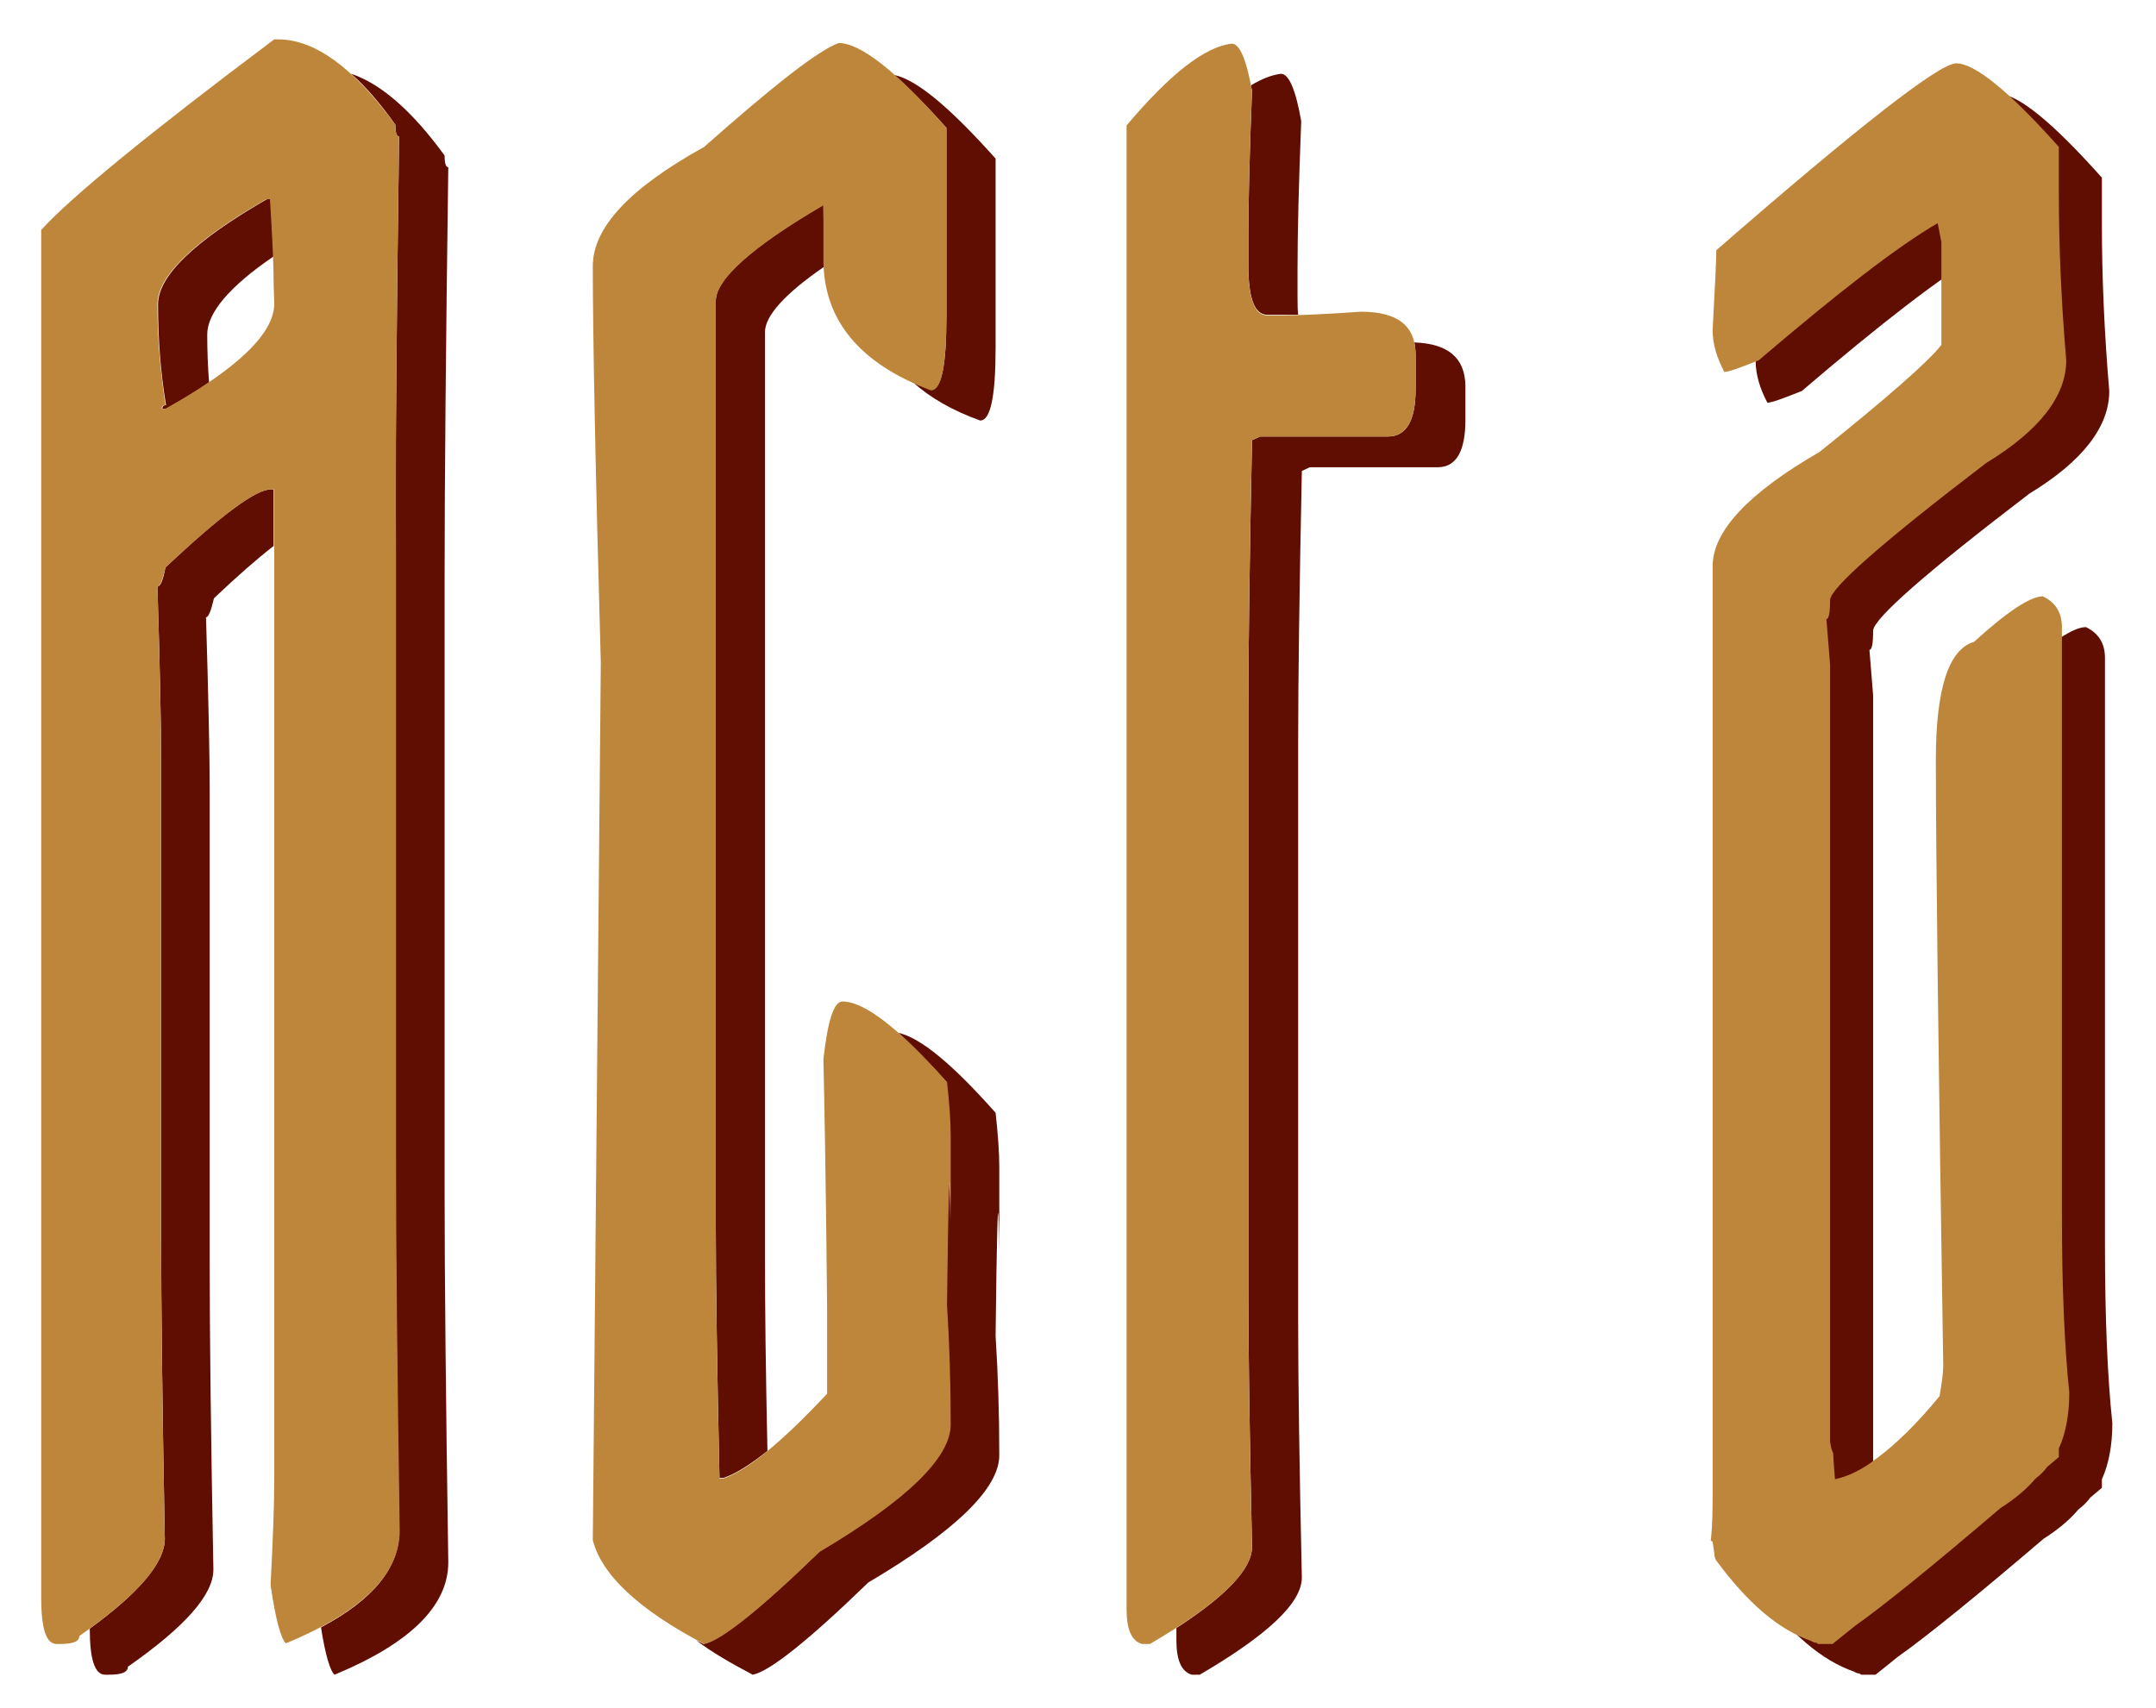
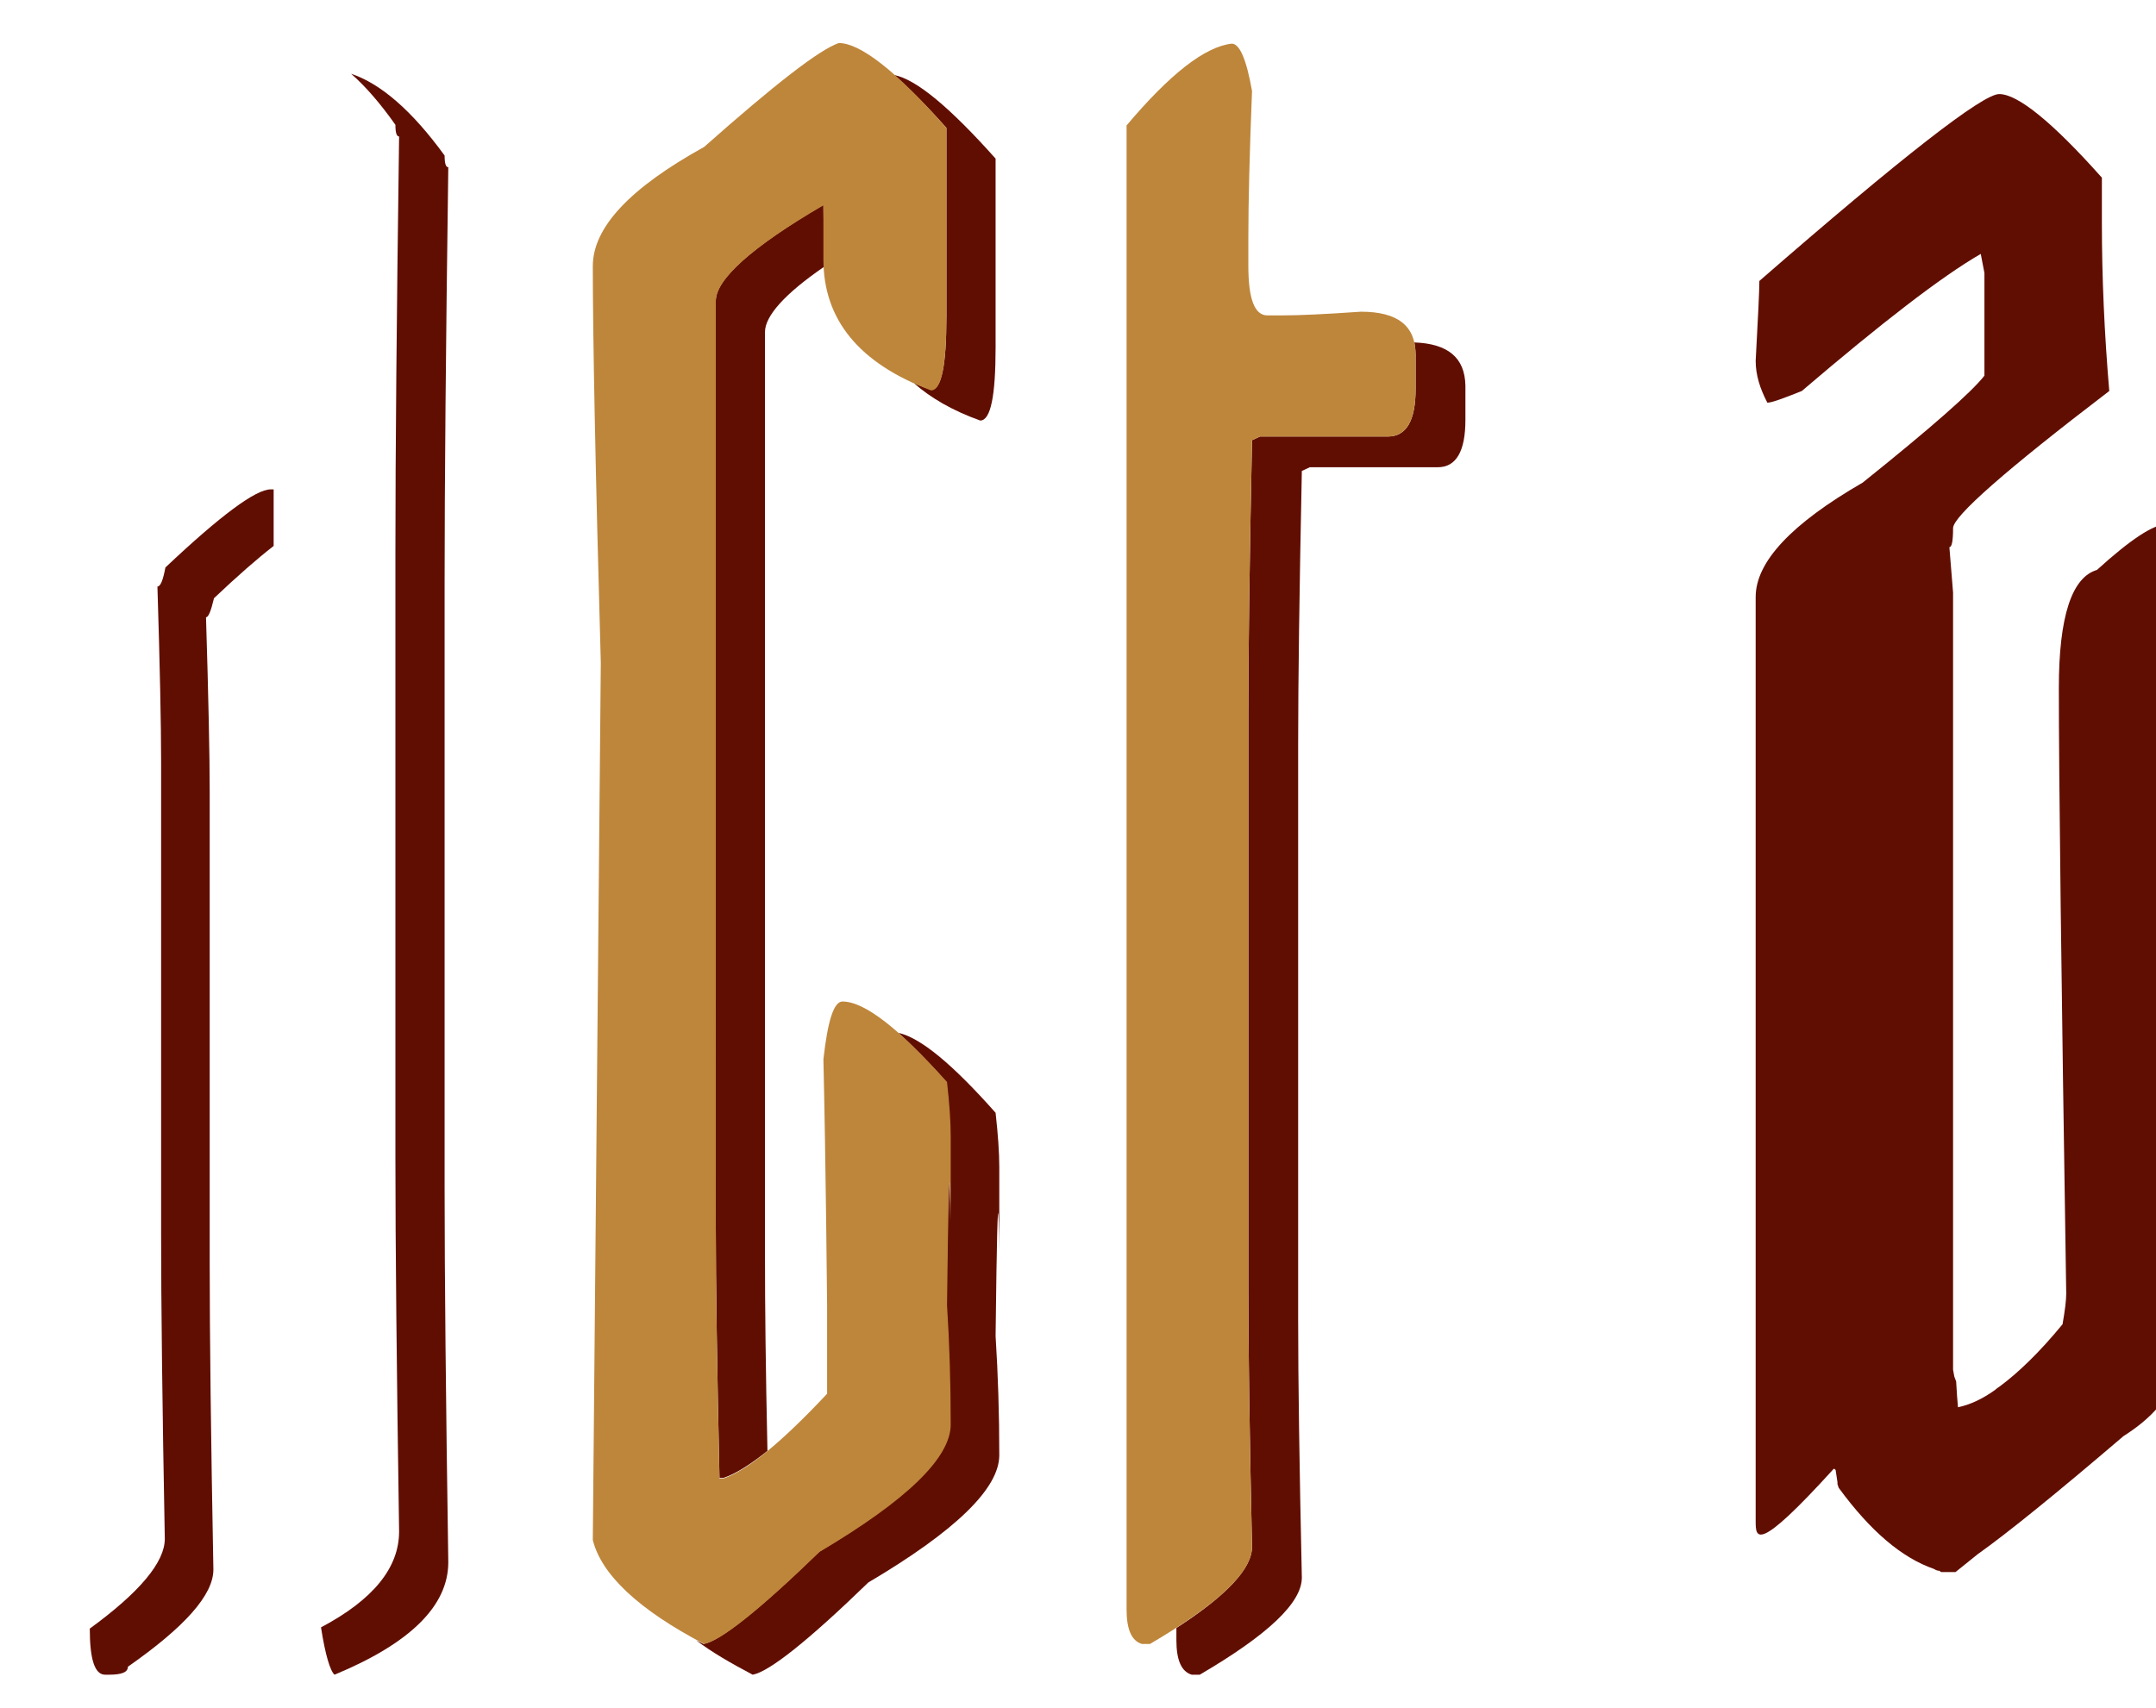
<svg xmlns="http://www.w3.org/2000/svg" version="1.1" id="Calque_1" x="0px" y="0px" viewBox="0 0 350.6 277.8" style="enable-background:new 0 0 350.6 277.8;" xml:space="preserve">
  <style type="text/css">
	.st0{fill:#610E02;}
	.st1{fill:#BE863B;}
</style>
  <g>
-     <path class="st0" d="M285.5,247.4V97.1c0-5.7,5.8-11.9,17.4-18.6c11.1-8.9,17.7-14.7,19.8-17.4V44.4l-0.6-3.1   C315.7,45,306,52.5,293,63.6c-3,1.2-4.9,1.9-5.6,1.9c-1.2-2.3-1.9-4.5-1.9-6.8c0.4-7.2,0.6-11.6,0.6-13   c23.2-20.2,36.3-30.4,39-30.4c3,0,8.6,4.5,16.7,13.6v7.4c0,8.8,0.4,17.9,1.2,27.3c0,5.8-4.3,11.4-13,16.7   c-16.9,12.9-25.4,20.4-25.4,22.3c0,2.1-0.2,3.1-0.6,3.1l0.6,7.4v126.4l0.2,1.1l0.3,0.8c0.1,1.8,0.2,3.2,0.3,4.2   c1.9-0.4,3.9-1.3,6-2.8c0.2-0.2,0.5-0.4,0.8-0.6c3.1-2.3,6.5-5.6,10.2-10.1c0.4-2.3,0.6-3.9,0.6-5c-0.8-51-1.2-83.9-1.2-98.5   c0-11.6,2.1-18,6.2-19.2c5.5-5,9.2-7.4,11.2-7.4c2.1,1,3.1,2.7,3.1,5v95.4c0,11.8,0.4,21.5,1.2,29.1c0,3.6-0.6,6.7-1.7,9.1v1.4   l-1.9,1.6c-0.5,0.7-1.1,1.3-1.9,1.9c-1.5,1.8-3.5,3.4-5.7,4.8c-11,9.4-18.9,15.8-23.7,19.2l-3.6,2.9h-2.3c-0.1,0-0.2-0.1-0.3-0.2   c-0.3,0-0.6-0.1-0.9-0.3c-5.2-1.8-10.3-6.1-15.5-13.2l-0.2-0.6v-0.3l-0.3-2c-0.1-0.1-0.2-0.2-0.3-0.2   C285.5,252.9,285.5,250.1,285.5,247.4z" />
+     <path class="st0" d="M285.5,247.4V97.1c0-5.7,5.8-11.9,17.4-18.6c11.1-8.9,17.7-14.7,19.8-17.4V44.4l-0.6-3.1   C315.7,45,306,52.5,293,63.6c-3,1.2-4.9,1.9-5.6,1.9c-1.2-2.3-1.9-4.5-1.9-6.8c0.4-7.2,0.6-11.6,0.6-13   c23.2-20.2,36.3-30.4,39-30.4c3,0,8.6,4.5,16.7,13.6v7.4c0,8.8,0.4,17.9,1.2,27.3c-16.9,12.9-25.4,20.4-25.4,22.3c0,2.1-0.2,3.1-0.6,3.1l0.6,7.4v126.4l0.2,1.1l0.3,0.8c0.1,1.8,0.2,3.2,0.3,4.2   c1.9-0.4,3.9-1.3,6-2.8c0.2-0.2,0.5-0.4,0.8-0.6c3.1-2.3,6.5-5.6,10.2-10.1c0.4-2.3,0.6-3.9,0.6-5c-0.8-51-1.2-83.9-1.2-98.5   c0-11.6,2.1-18,6.2-19.2c5.5-5,9.2-7.4,11.2-7.4c2.1,1,3.1,2.7,3.1,5v95.4c0,11.8,0.4,21.5,1.2,29.1c0,3.6-0.6,6.7-1.7,9.1v1.4   l-1.9,1.6c-0.5,0.7-1.1,1.3-1.9,1.9c-1.5,1.8-3.5,3.4-5.7,4.8c-11,9.4-18.9,15.8-23.7,19.2l-3.6,2.9h-2.3c-0.1,0-0.2-0.1-0.3-0.2   c-0.3,0-0.6-0.1-0.9-0.3c-5.2-1.8-10.3-6.1-15.5-13.2l-0.2-0.6v-0.3l-0.3-2c-0.1-0.1-0.2-0.2-0.3-0.2   C285.5,252.9,285.5,250.1,285.5,247.4z" />
  </g>
  <path class="st0" d="M44,79.6c-2.4,0-8.1,4.2-17.1,12.7c-0.4,2.1-0.8,3.1-1.3,3.1c0.4,12.9,0.6,22.4,0.6,28.5v76.5  c0,12,0.2,28.6,0.6,49.9c0,3.8-4.1,8.7-12.2,14.6c0,5,0.8,7.5,2.5,7.5h0.6c2.1,0,3.1-0.4,3.1-1.3c9.3-6.5,13.9-11.7,13.9-15.8  c-0.4-21.3-0.6-37.9-0.6-49.9v-76.5c0-6-0.2-15.5-0.6-28.5c0.4,0,0.8-1,1.3-3.1c3.8-3.6,7-6.4,9.7-8.5v-9.2H44z" />
  <path class="st0" d="M72.9,27.2c-0.4,0-0.6-0.6-0.6-1.9C67,18,61.9,13.6,57.1,12c2.4,2.1,4.8,4.9,7.2,8.3c0,1.3,0.2,1.9,0.6,1.9  c-0.4,28.9-0.6,51.4-0.6,67.6v98.6c0,14.1,0.2,34.3,0.6,60.7c0,5.9-4.2,11.1-12.7,15.6c0.7,4.5,1.5,7.1,2.2,7.7  c12.3-5.1,18.5-11.2,18.5-18.3c-0.4-26.4-0.6-46.6-0.6-60.7V94.8C72.3,78.6,72.5,56.1,72.9,27.2z" />
-   <path class="st0" d="M44.5,41.7c-0.1-2.5-0.3-5.6-0.5-9.3h-0.6c-11.8,6.8-17.7,12.5-17.7,17.1c0,5.6,0.4,11.1,1.3,16.4  c-0.4,0-0.6,0.2-0.6,0.6H27c2.6-1.5,5-2.9,7-4.3c-0.2-2.6-0.3-5.1-0.3-7.8C33.7,50.9,37.3,46.6,44.5,41.7z" />
  <path class="st0" d="M133.9,33.3c-11.7,6.9-17.5,12.1-17.5,15.6v150.8c0,8.9,0.2,22.4,0.6,40.7h0.6c1.9-0.6,4.3-2.1,7.2-4.4  c-0.3-13.6-0.4-24-0.4-31.3V54c0-2.6,3.2-6.2,9.6-10.6c0-0.4,0-0.9,0-1.3L133.9,33.3C134,33.3,133.9,33.3,133.9,33.3z" />
  <path class="st0" d="M153.9,20.8v30.7c0,7.9-0.8,11.9-2.5,11.9c-1-0.4-1.9-0.7-2.8-1.1c2.7,2.4,6.3,4.5,10.8,6.1  c1.7,0,2.5-4,2.5-11.9V25.8c-7.4-8.3-12.9-12.9-16.5-13.6C147.9,14.4,150.7,17.2,153.9,20.8z" />
  <path class="st0" d="M146.1,168c2.3,2.1,4.9,4.7,7.8,8c0.4,3.5,0.6,6.5,0.6,8.8v13.8c0,0-0.2-21-0.6,13.7c0.4,6.3,0.6,12.7,0.6,19.4  c0,5.3-7.1,12.2-21.3,20.7c-9.8,9.5-16.1,14.5-18.8,15c-0.4-0.2-0.8-0.4-1.2-0.6c2.5,1.9,5.6,3.7,9.2,5.6c2.7-0.5,9-5.5,18.8-15  c14.2-8.4,21.3-15.3,21.3-20.7c0-6.7-0.2-13.1-0.6-19.4c0.4-34.7,0.6-13.7,0.6-13.7v-13.8c0-2.3-0.2-5.2-0.6-8.8  C154.9,173.1,149.7,168.8,146.1,168z" />
  <path class="st0" d="M230,55.7c0.1,0.6,0.2,1.3,0.2,2v5.6c0,5.1-1.5,7.7-4.5,7.7h-20.8l-1.3,0.6c-0.4,19.4-0.6,34.2-0.6,44.3v93.9  c0,9.7,0.2,23.6,0.6,41.8c0,3.5-4.1,7.9-12.3,13.2v2c0,3.2,0.8,5.1,2.5,5.6h1.3c11.1-6.5,16.6-11.7,16.6-15.8  c-0.4-18.1-0.6-32.1-0.6-41.8v-93.9c0-10.1,0.2-24.9,0.6-44.3L213,76h20.8c3,0,4.5-2.6,4.5-7.7v-5.6C238.2,58.2,235.5,55.9,230,55.7  z" />
-   <path class="st0" d="M203,38.6v4.5c0,5.4,1,8.1,3.1,8.1h2.5c0.7,0,1.6,0,2.5,0c-0.1-0.9-0.1-1.9-0.1-3.1v-4.5  c0-5.8,0.2-13.8,0.6-23.9c-0.9-5.1-2-7.7-3.3-7.7c-1.5,0.2-3.1,0.8-4.9,1.9c0.1,0.3,0.1,0.5,0.2,0.8C203.2,24.8,203,32.8,203,38.6z" />
-   <path class="st1" d="M64.9,22.2c-0.4,0-0.6-0.6-0.6-1.9C57.5,11,51.2,6.4,45.2,6.4h-0.6c-20.4,15.3-33.1,25.7-37.9,31v222.5  c0,5,0.8,7.5,2.5,7.5h0.6c2.1,0,3.1-0.4,3.1-1.3c9.3-6.5,13.9-11.7,13.9-15.8c-0.4-21.3-0.6-37.9-0.6-49.9v-76.5  c0-6-0.2-15.5-0.6-28.5c0.4,0,0.8-1,1.3-3.1c9-8.4,14.7-12.7,17.1-12.7h0.6v161.1c0,3.7-0.2,9.3-0.6,17.1c0.8,5.6,1.7,8.8,2.5,9.5  C58.8,262.2,65,256.1,65,249c-0.4-26.4-0.6-46.6-0.6-60.7V89.8C64.3,73.6,64.5,51.1,64.9,22.2z M44.6,49.4c0,4.8-5.9,10.5-17.7,17.1  h-0.6c0-0.4,0.2-0.6,0.6-0.6c-0.8-5.3-1.3-10.8-1.3-16.4c0-4.6,5.9-10.3,17.7-17.1h0.6c0.4,6.3,0.6,10.8,0.6,13.8L44.6,49.4  L44.6,49.4z" />
  <path class="st1" d="M137,162.9c-1.4,0-2.4,3.1-3.1,9.4c0.4,17.3,0.6,40,0.6,40v14.4c-7.4,7.9-13,12.5-16.9,13.8H117  c-0.4-18.3-0.6-31.8-0.6-40.7V49c0-3.5,5.8-8.8,17.5-15.6v8.8c0,9.8,5.8,16.9,17.5,21.3c1.7,0,2.5-4,2.5-11.9V20.8  c-8.1-9.2-14-13.8-17.5-13.8c-3.2,1.1-10.5,6.8-21.9,16.9C102.4,30.6,96.4,37,96.4,43.3c0,11.1,0.4,32.5,1.3,64.5l-1.3,142.7  c1.4,5.6,7.4,11.3,18.1,16.9c2.7-0.5,9-5.5,18.8-15c14.2-8.4,21.3-15.3,21.3-20.7c0-6.7-0.2-13.1-0.6-19.4  c0.4-34.7,0.6-13.7,0.6-13.7v-13.8c0-2.3-0.2-5.2-0.6-8.8C146.2,167.3,140.6,162.9,137,162.9z" />
  <path class="st1" d="M221.3,50.7c-5.7,0.4-10,0.6-12.7,0.6h-2.5c-2.1,0-3.1-2.7-3.1-8.1v-4.5c0-5.8,0.2-13.8,0.6-23.9  c-0.9-5.1-2-7.7-3.3-7.7c-4.4,0.5-10.1,5-17.1,13.3v241.4c0,3.2,0.8,5.1,2.5,5.6h1.3c11.1-6.5,16.6-11.7,16.6-15.8  c-0.4-18.1-0.6-32.1-0.6-41.8v-93.9c0-10.1,0.2-24.9,0.6-44.3l1.3-0.6h20.8c3,0,4.5-2.6,4.5-7.7v-5.6  C230.2,53,227.3,50.7,221.3,50.7z" />
  <g>
-     <path class="st1" d="M278.5,242.4V92.1c0-5.7,5.8-11.9,17.4-18.6c11.1-8.9,17.7-14.7,19.8-17.4V39.4l-0.6-3.1   C308.7,40,299,47.5,286,58.6c-3,1.2-4.9,1.9-5.6,1.9c-1.2-2.3-1.9-4.5-1.9-6.8c0.4-7.2,0.6-11.6,0.6-13   c23.2-20.2,36.3-30.4,39-30.4c3,0,8.6,4.5,16.7,13.6v7.4c0,8.8,0.4,17.9,1.2,27.3c0,5.8-4.3,11.4-13,16.7   c-16.9,12.9-25.4,20.4-25.4,22.3c0,2.1-0.2,3.1-0.6,3.1l0.6,7.4v126.4l0.2,1.1l0.3,0.8c0.1,1.8,0.2,3.2,0.3,4.2   c1.9-0.4,3.9-1.3,6-2.8c0.2-0.2,0.5-0.4,0.8-0.6c3.1-2.3,6.5-5.6,10.2-10.1c0.4-2.3,0.6-3.9,0.6-5c-0.8-51-1.2-83.9-1.2-98.5   c0-11.6,2.1-18,6.2-19.2c5.5-5,9.2-7.4,11.2-7.4c2.1,1,3.1,2.7,3.1,5v95.4c0,11.8,0.4,21.5,1.2,29.1c0,3.6-0.6,6.7-1.7,9.1v1.4   l-1.9,1.6c-0.5,0.7-1.1,1.3-1.9,1.9c-1.5,1.8-3.5,3.4-5.7,4.8c-11,9.4-18.9,15.8-23.7,19.2l-3.6,2.9h-2.3c-0.1,0-0.2-0.1-0.3-0.2   c-0.3,0-0.6-0.1-0.9-0.3c-5.2-1.8-10.3-6.1-15.5-13.2l-0.2-0.6v-0.3l-0.3-2c-0.1-0.1-0.2-0.2-0.3-0.2   C278.5,247.9,278.5,245.1,278.5,242.4z" />
-   </g>
+     </g>
</svg>